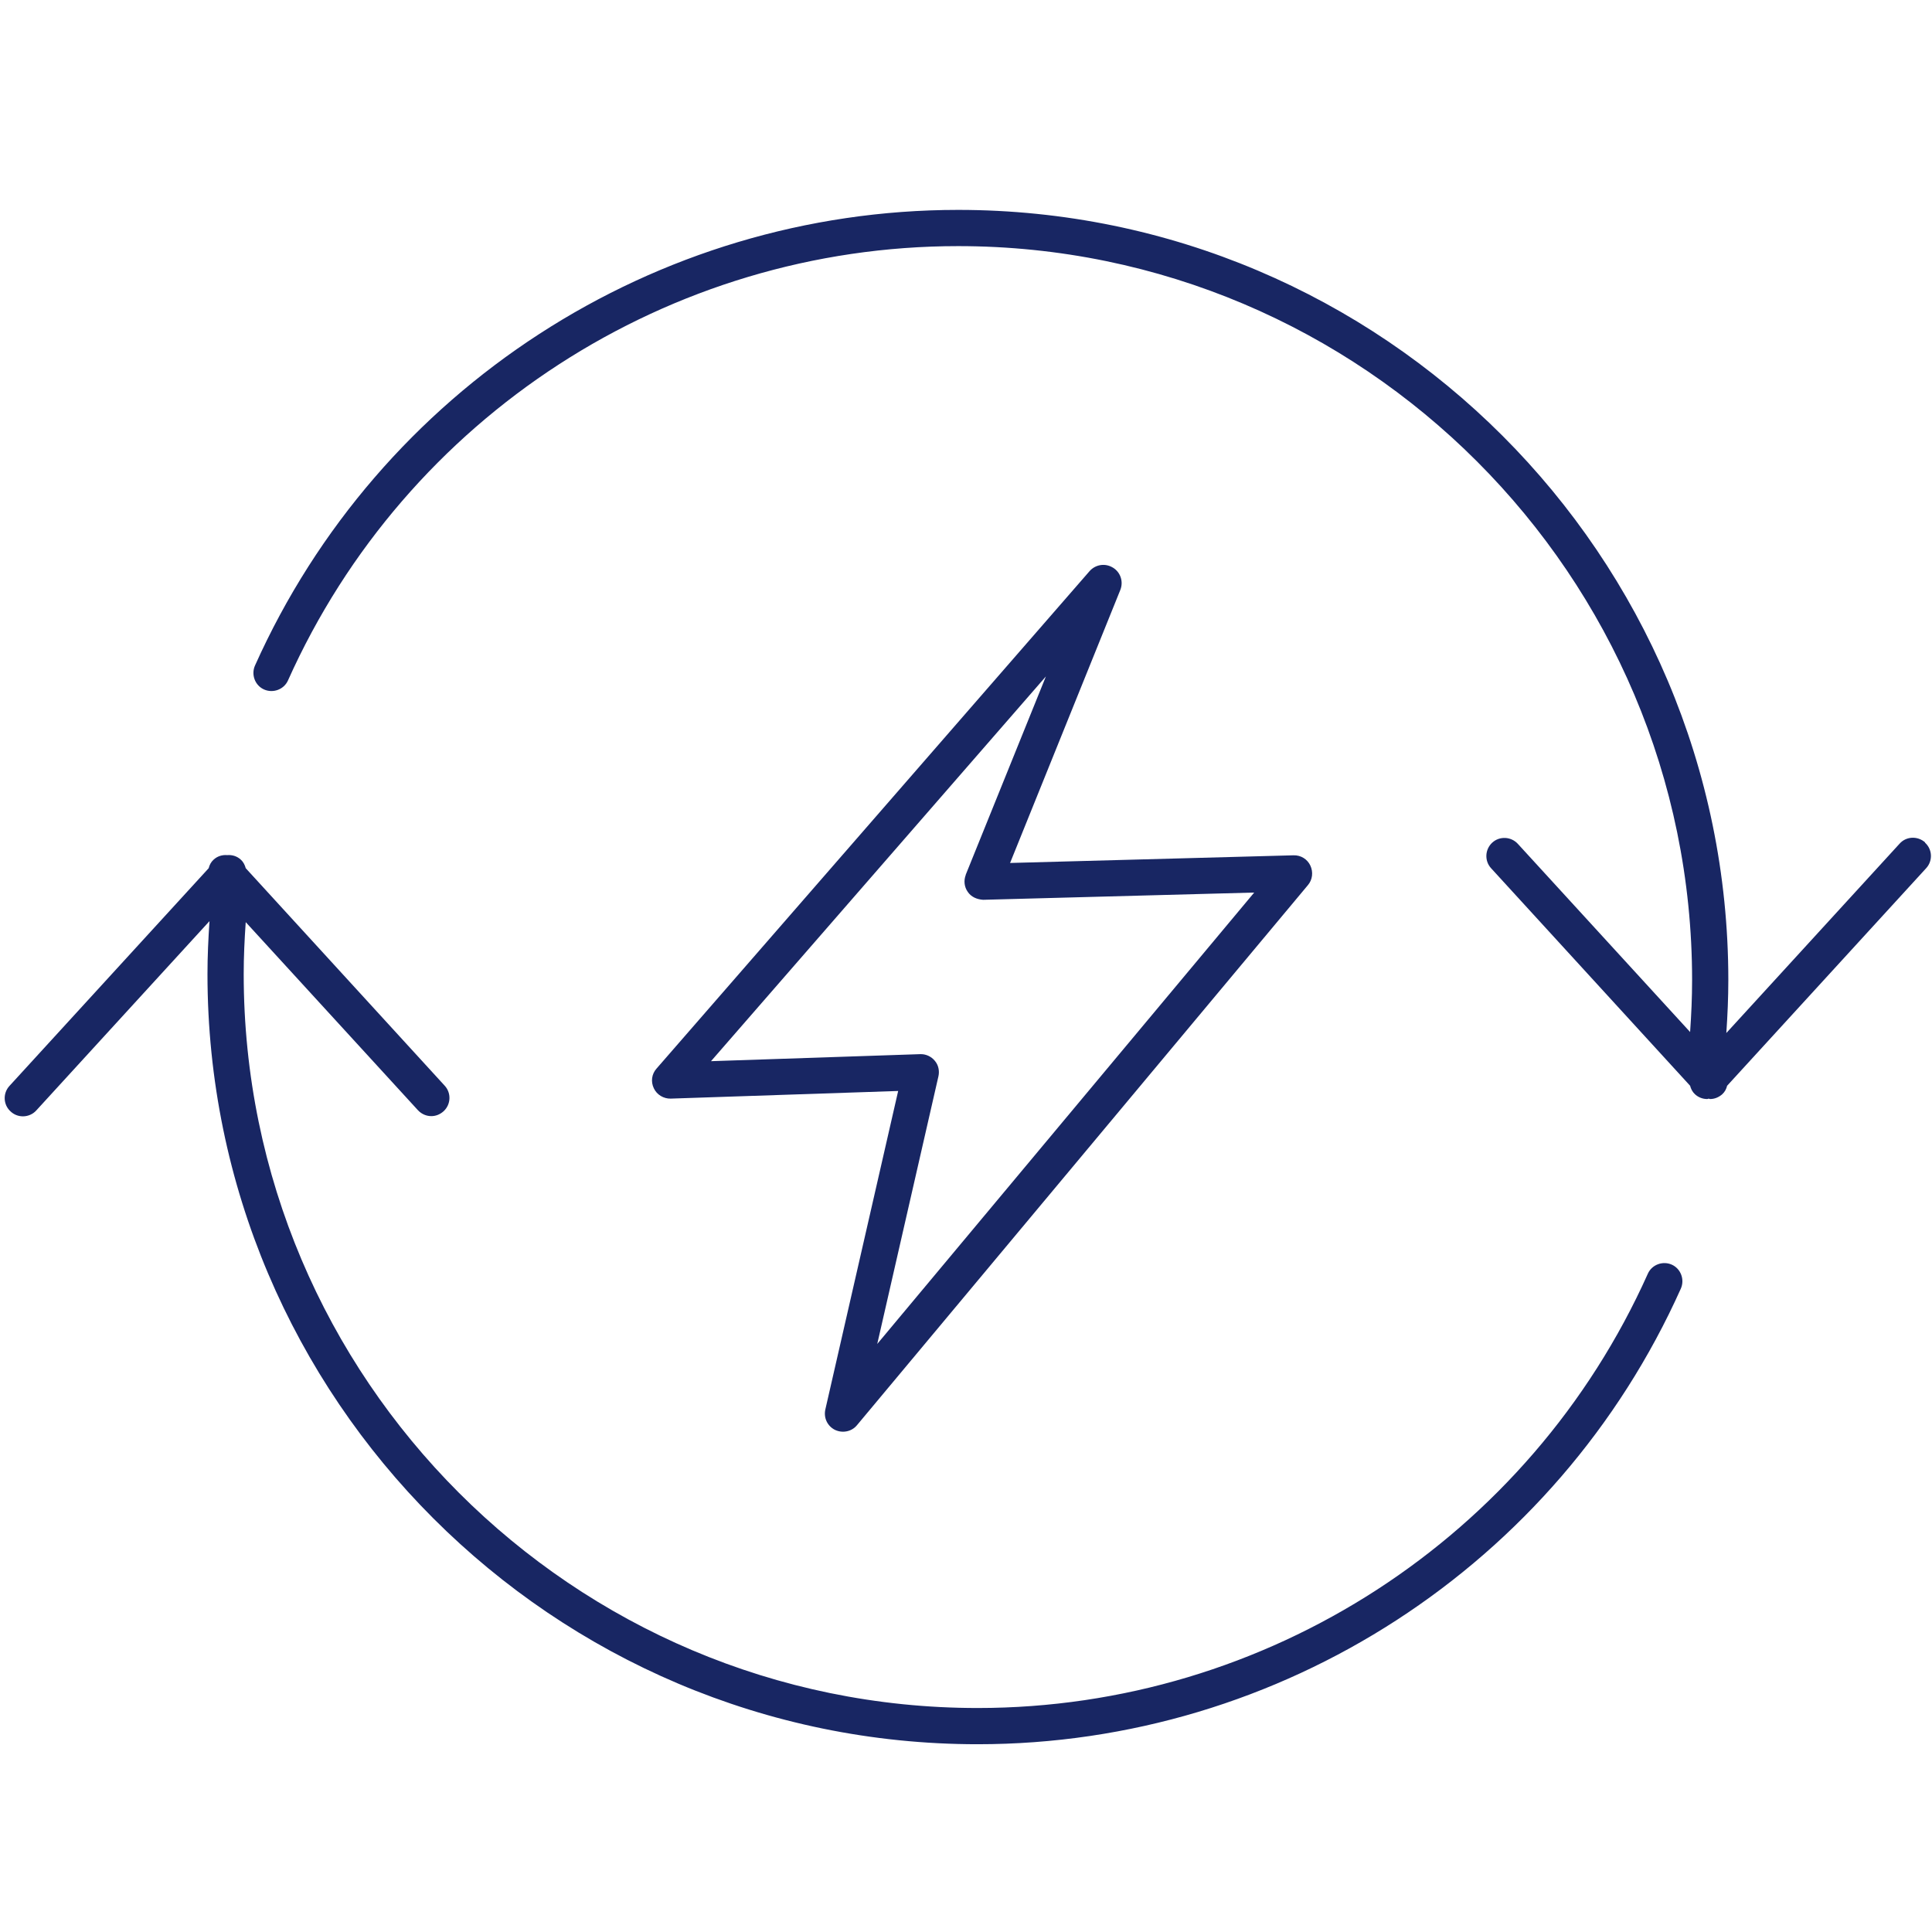
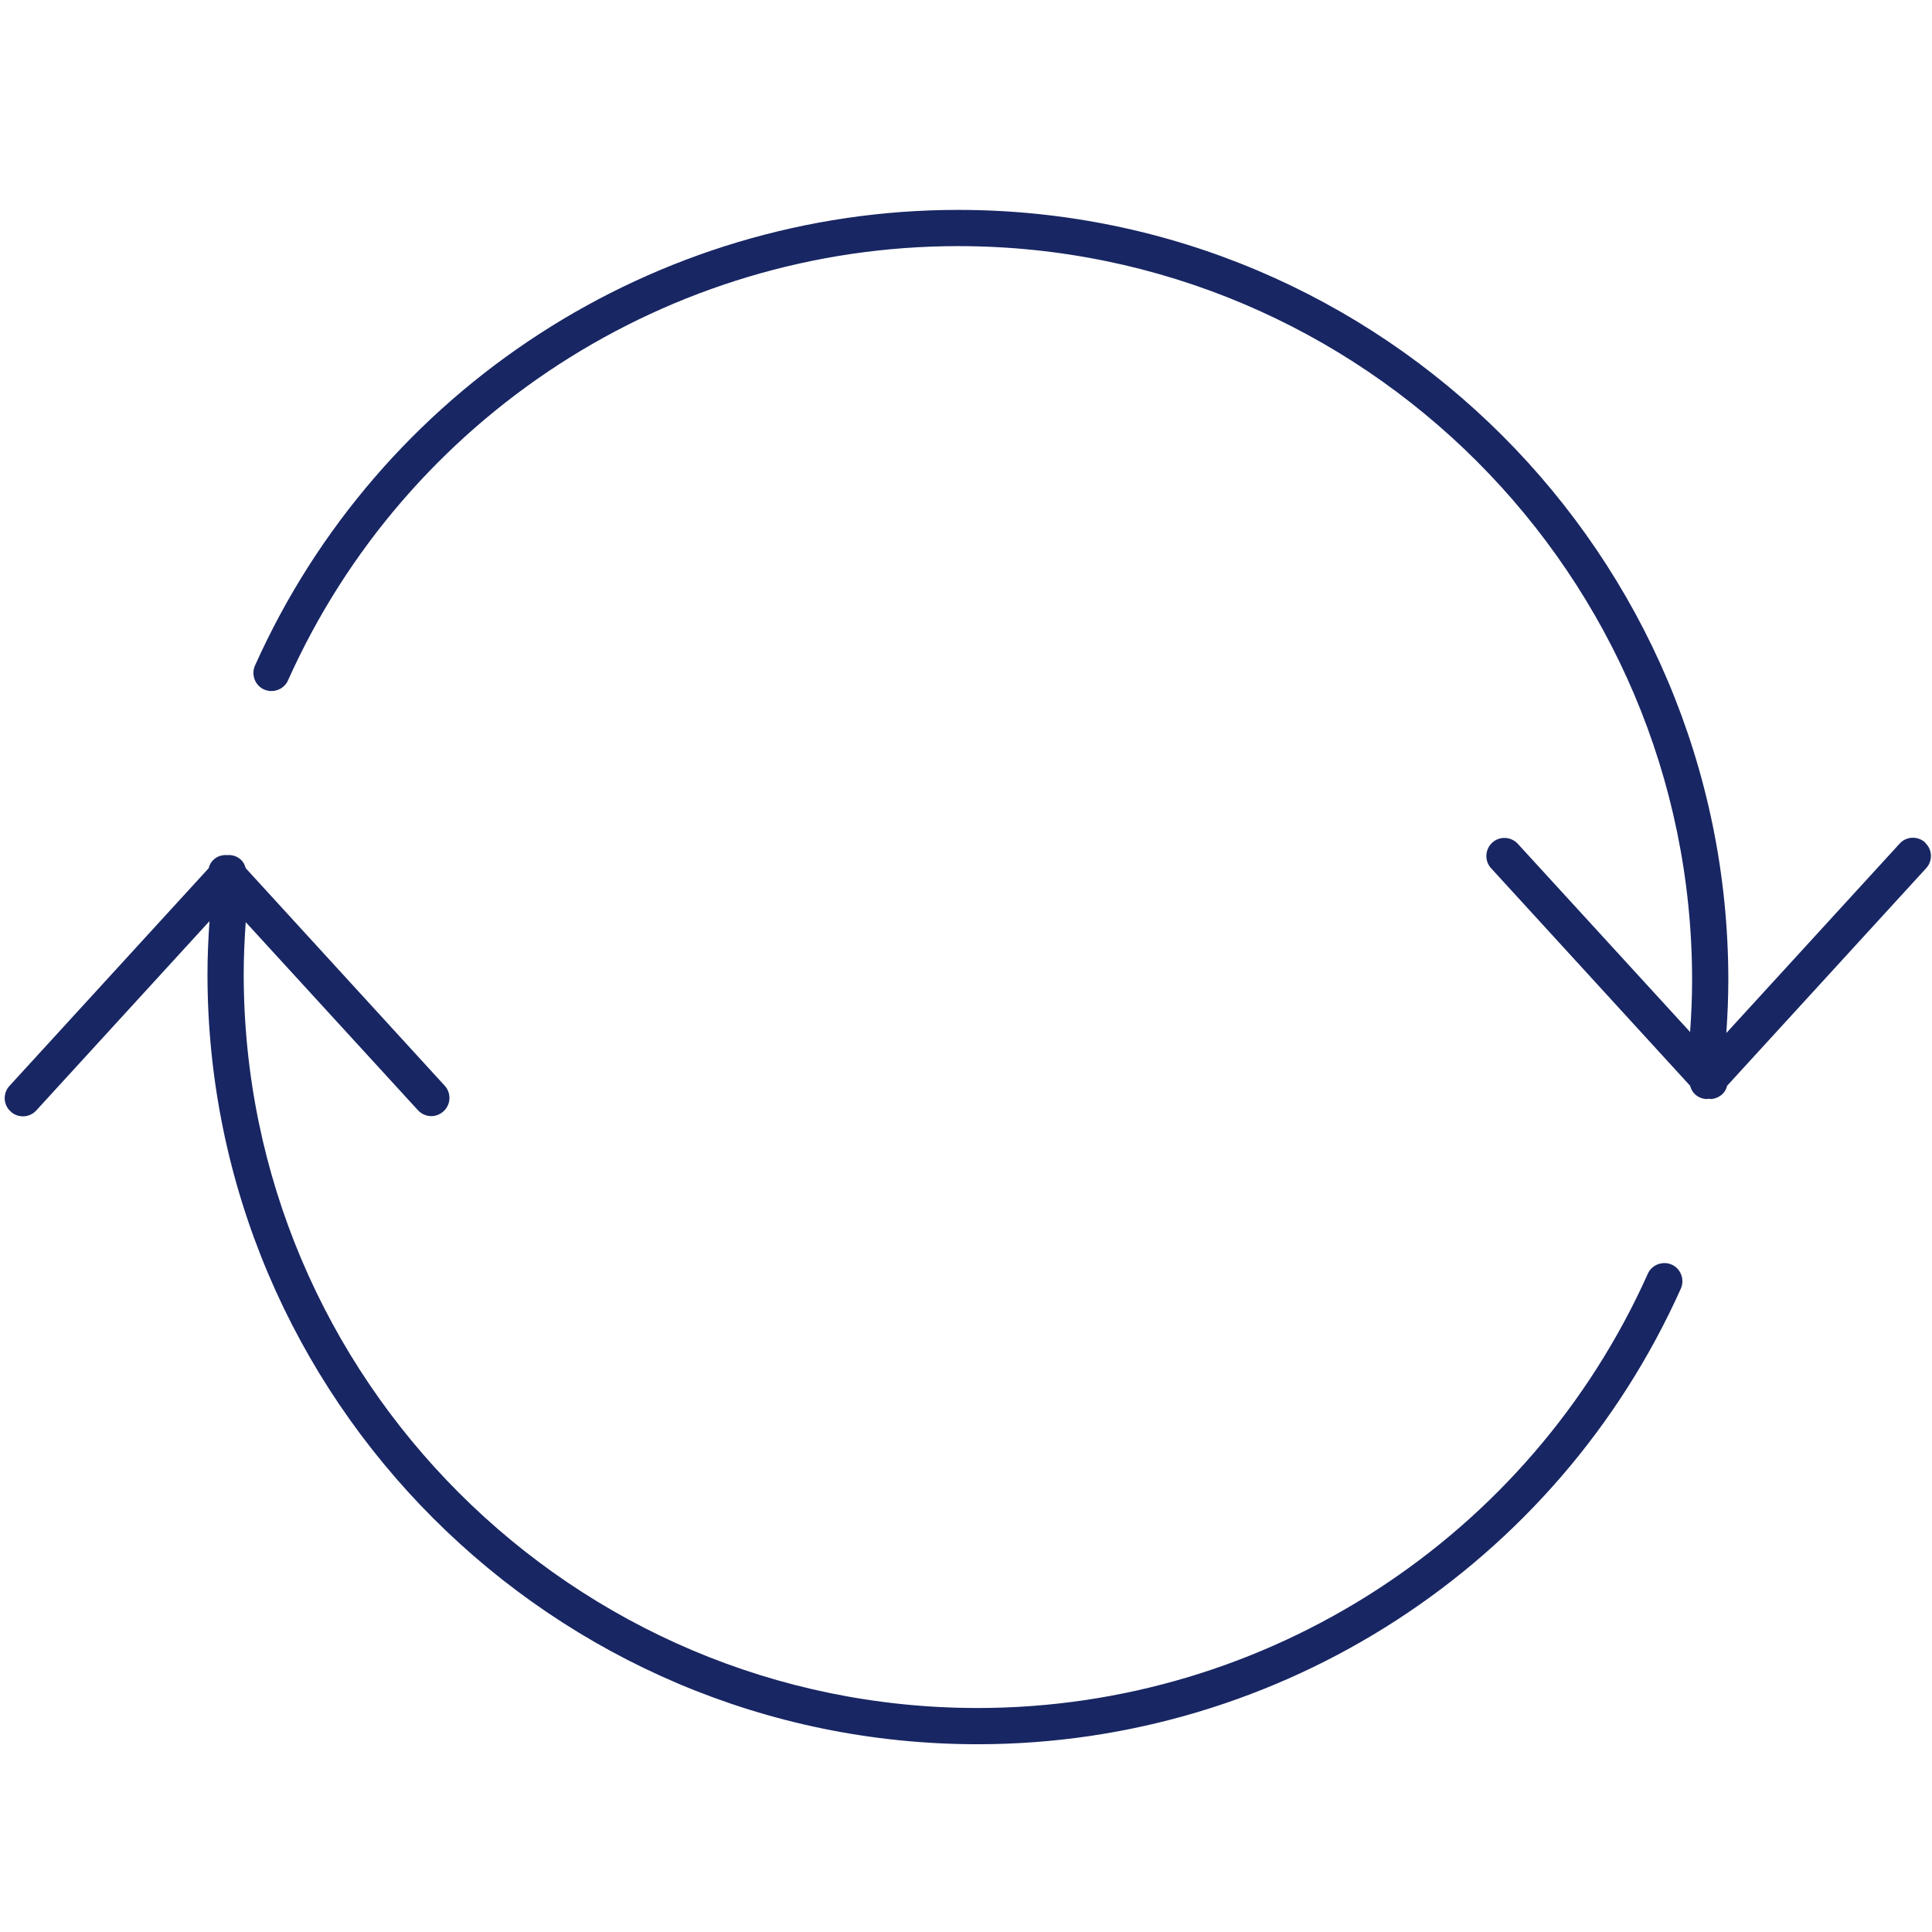
<svg xmlns="http://www.w3.org/2000/svg" width="64" height="64" viewBox="0 0 64 64" fill="none">
  <path d="M63.773 27.907C63.527 27.687 63.147 27.7 62.927 27.947L57.187 34.22C57.227 33.633 57.253 33.047 57.253 32.467C57.253 18.4 45.807 6.953 31.74 6.953C21.693 6.953 12.553 12.88 8.447 22.047C8.313 22.347 8.447 22.707 8.747 22.84C9.047 22.973 9.407 22.84 9.54 22.54C13.453 13.8 22.167 8.153 31.74 8.153C45.147 8.153 56.053 19.06 56.053 32.467C56.053 33.04 56.027 33.613 55.987 34.187L50.28 27.953C50.053 27.707 49.673 27.693 49.433 27.913C49.187 28.14 49.173 28.52 49.393 28.76L55.987 35.967C56.013 36.067 56.06 36.167 56.147 36.247C56.26 36.353 56.407 36.407 56.553 36.407C56.567 36.407 56.587 36.4 56.6 36.393C56.613 36.393 56.633 36.407 56.647 36.407C56.793 36.407 56.933 36.353 57.053 36.247C57.14 36.167 57.187 36.073 57.213 35.967L63.807 28.76C64.033 28.513 64.013 28.133 63.767 27.913L63.773 27.907Z" fill="#182663" />
  <path d="M55.38 41.893C55.08 41.76 54.72 41.893 54.587 42.193C50.673 50.933 41.96 56.58 32.387 56.58C18.98 56.58 8.073 45.673 8.073 32.267C8.073 31.693 8.1 31.12 8.14 30.547L13.847 36.78C13.967 36.907 14.127 36.973 14.287 36.973C14.433 36.973 14.573 36.92 14.693 36.813C14.94 36.587 14.953 36.207 14.733 35.967L8.14 28.76C8.113 28.66 8.067 28.56 7.98 28.48C7.853 28.36 7.687 28.313 7.527 28.327C7.367 28.313 7.2 28.36 7.073 28.48C6.987 28.56 6.94 28.653 6.913 28.76L0.313 35.973C0.087 36.22 0.107 36.6 0.353 36.82C0.467 36.927 0.613 36.98 0.76 36.98C0.92 36.98 1.087 36.913 1.2 36.787L6.94 30.513C6.9 31.1 6.873 31.687 6.873 32.267C6.873 46.333 18.32 57.78 32.387 57.78C42.433 57.78 51.573 51.853 55.68 42.687C55.813 42.387 55.68 42.027 55.38 41.893Z" fill="#182663" />
-   <path d="M36.86 18.8C36.607 18.647 36.287 18.7 36.093 18.92L21.747 35.4C21.587 35.58 21.553 35.833 21.66 36.053C21.76 36.267 21.987 36.4 22.22 36.393L29.753 36.14L27.34 46.693C27.28 46.967 27.407 47.24 27.66 47.367C27.747 47.407 27.833 47.427 27.927 47.427C28.1 47.427 28.273 47.353 28.387 47.213L43.327 29.32C43.48 29.14 43.507 28.887 43.407 28.673C43.307 28.46 43.093 28.327 42.853 28.333L33.46 28.587L37.113 19.54C37.22 19.267 37.12 18.96 36.873 18.807L36.86 18.8ZM31.993 28.98C31.92 29.167 31.94 29.38 32.06 29.547C32.173 29.713 32.36 29.793 32.567 29.807L41.547 29.567L29.06 44.52L31.087 35.653C31.127 35.473 31.087 35.28 30.967 35.14C30.853 35 30.68 34.92 30.507 34.92C30.507 34.92 30.493 34.92 30.487 34.92L23.553 35.153L34.647 22.407L31.987 28.987L31.993 28.98Z" fill="#182663" />
</svg>